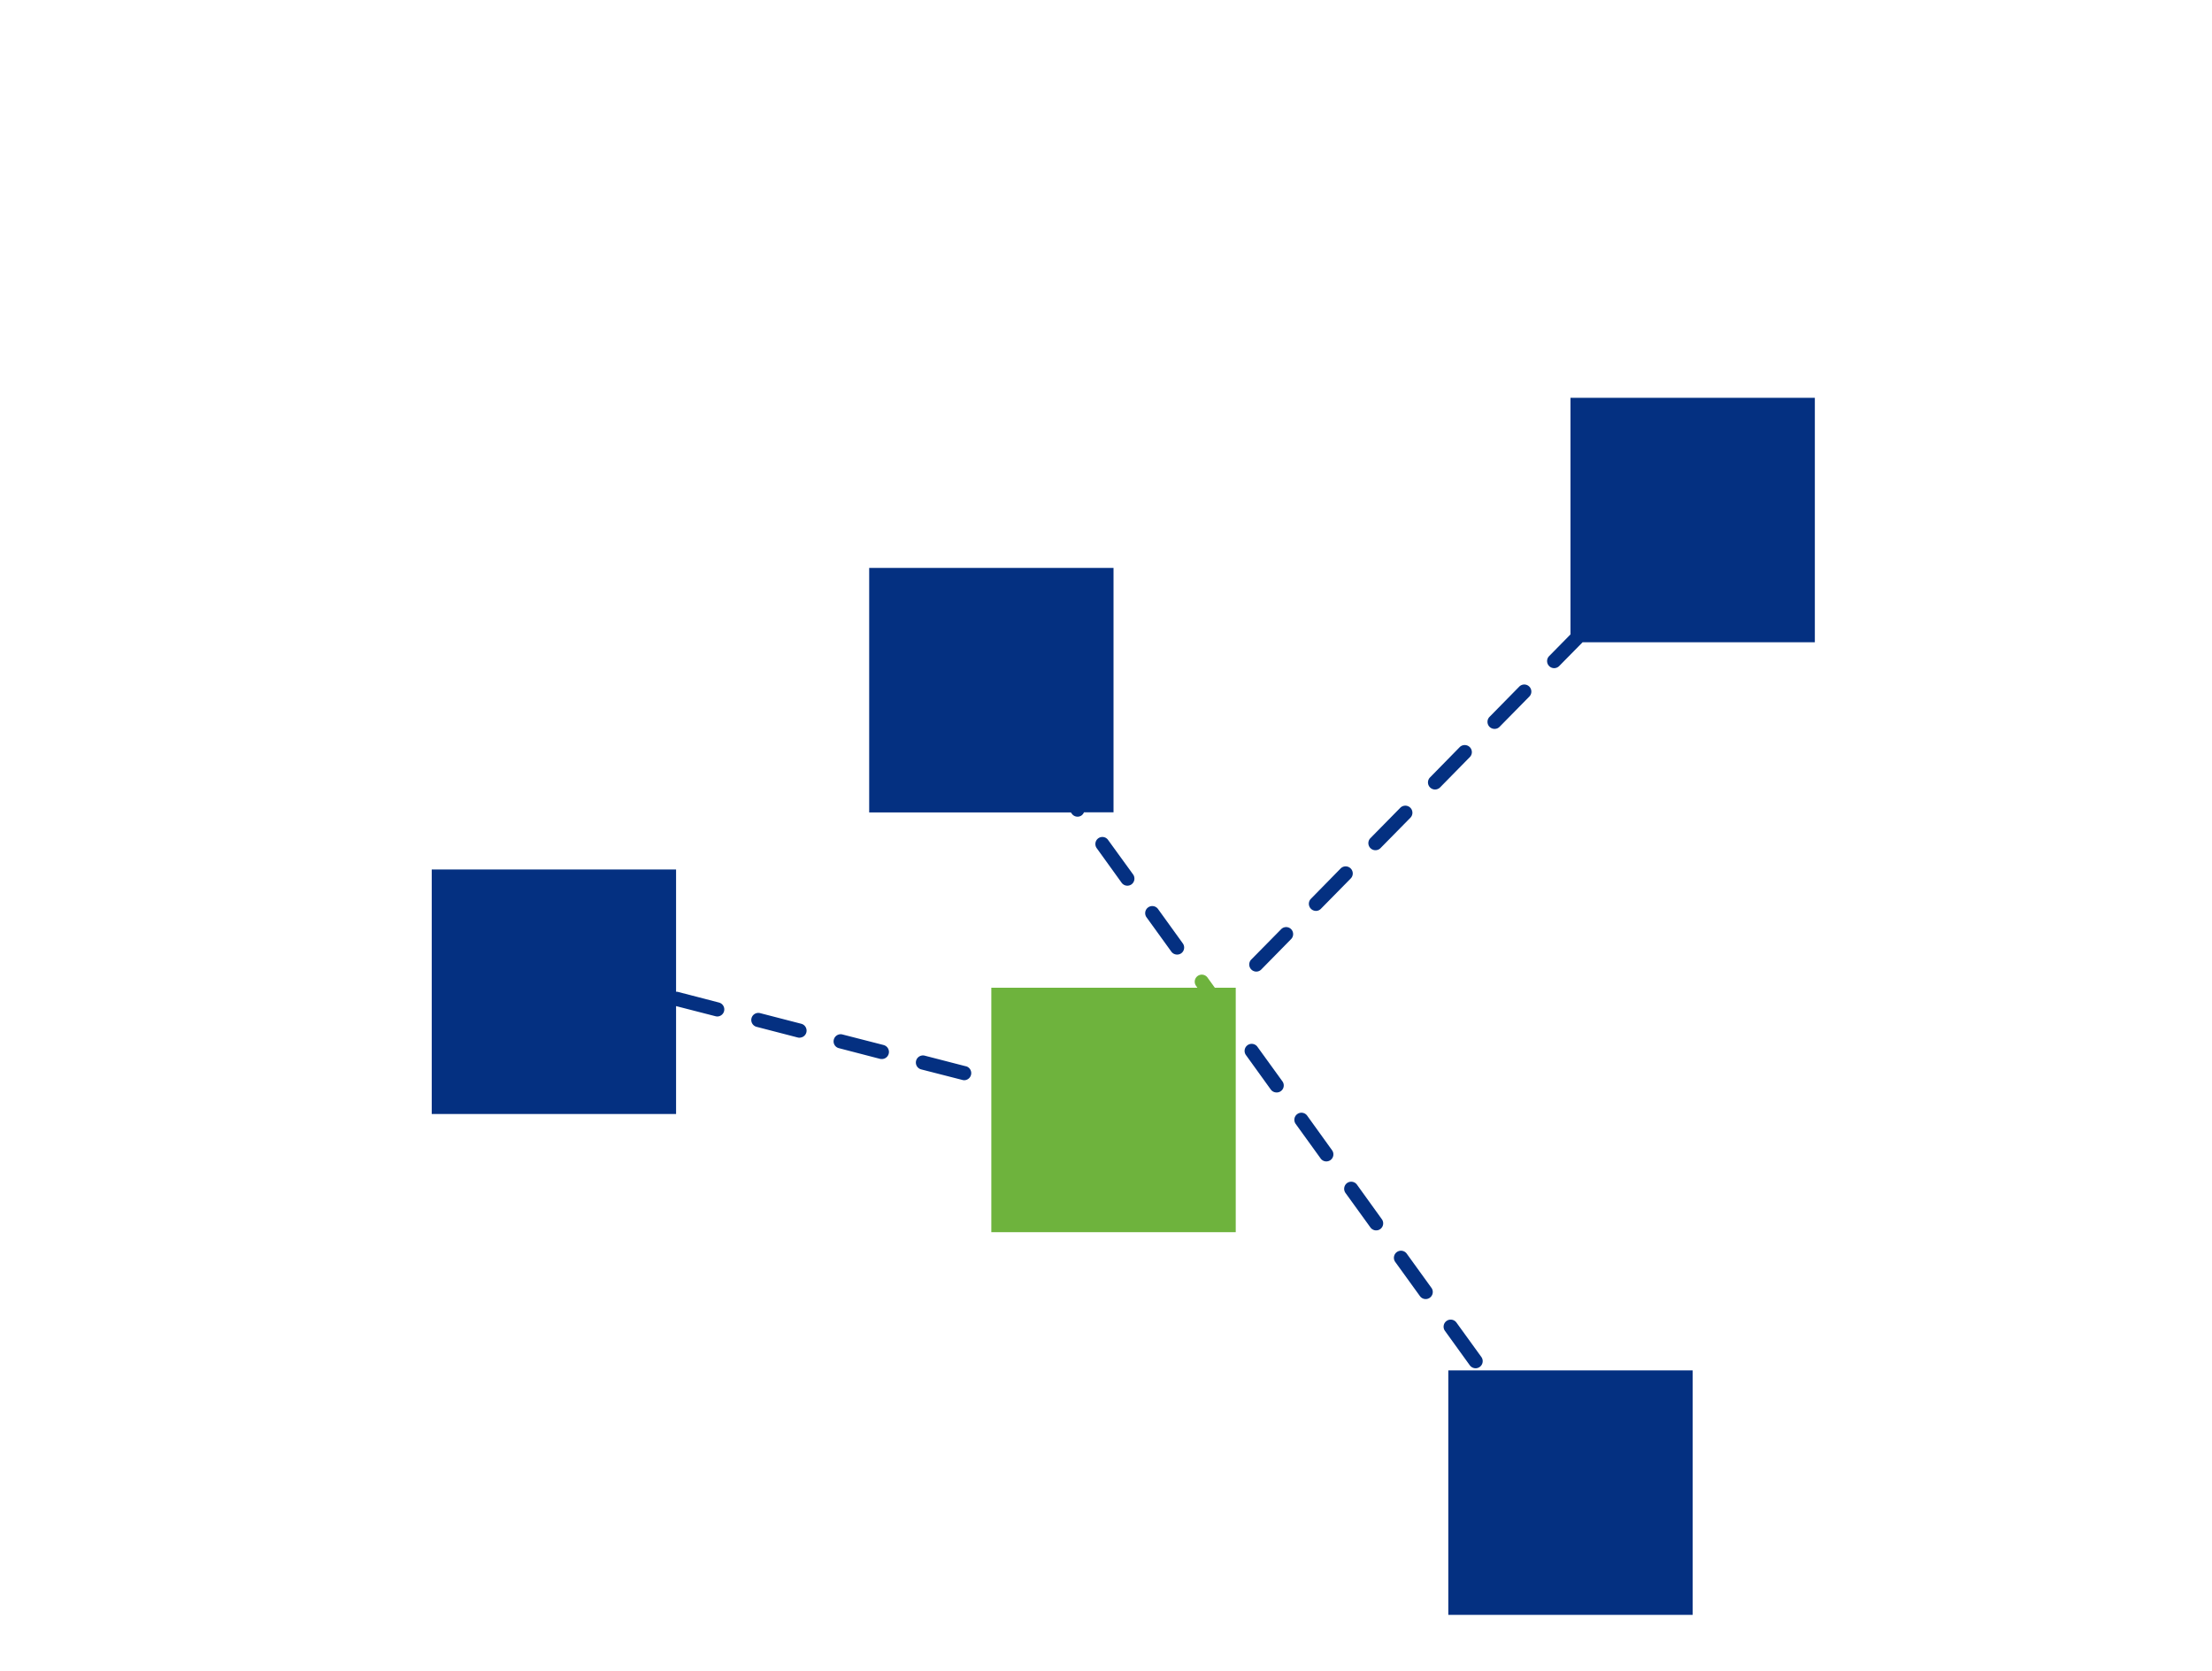
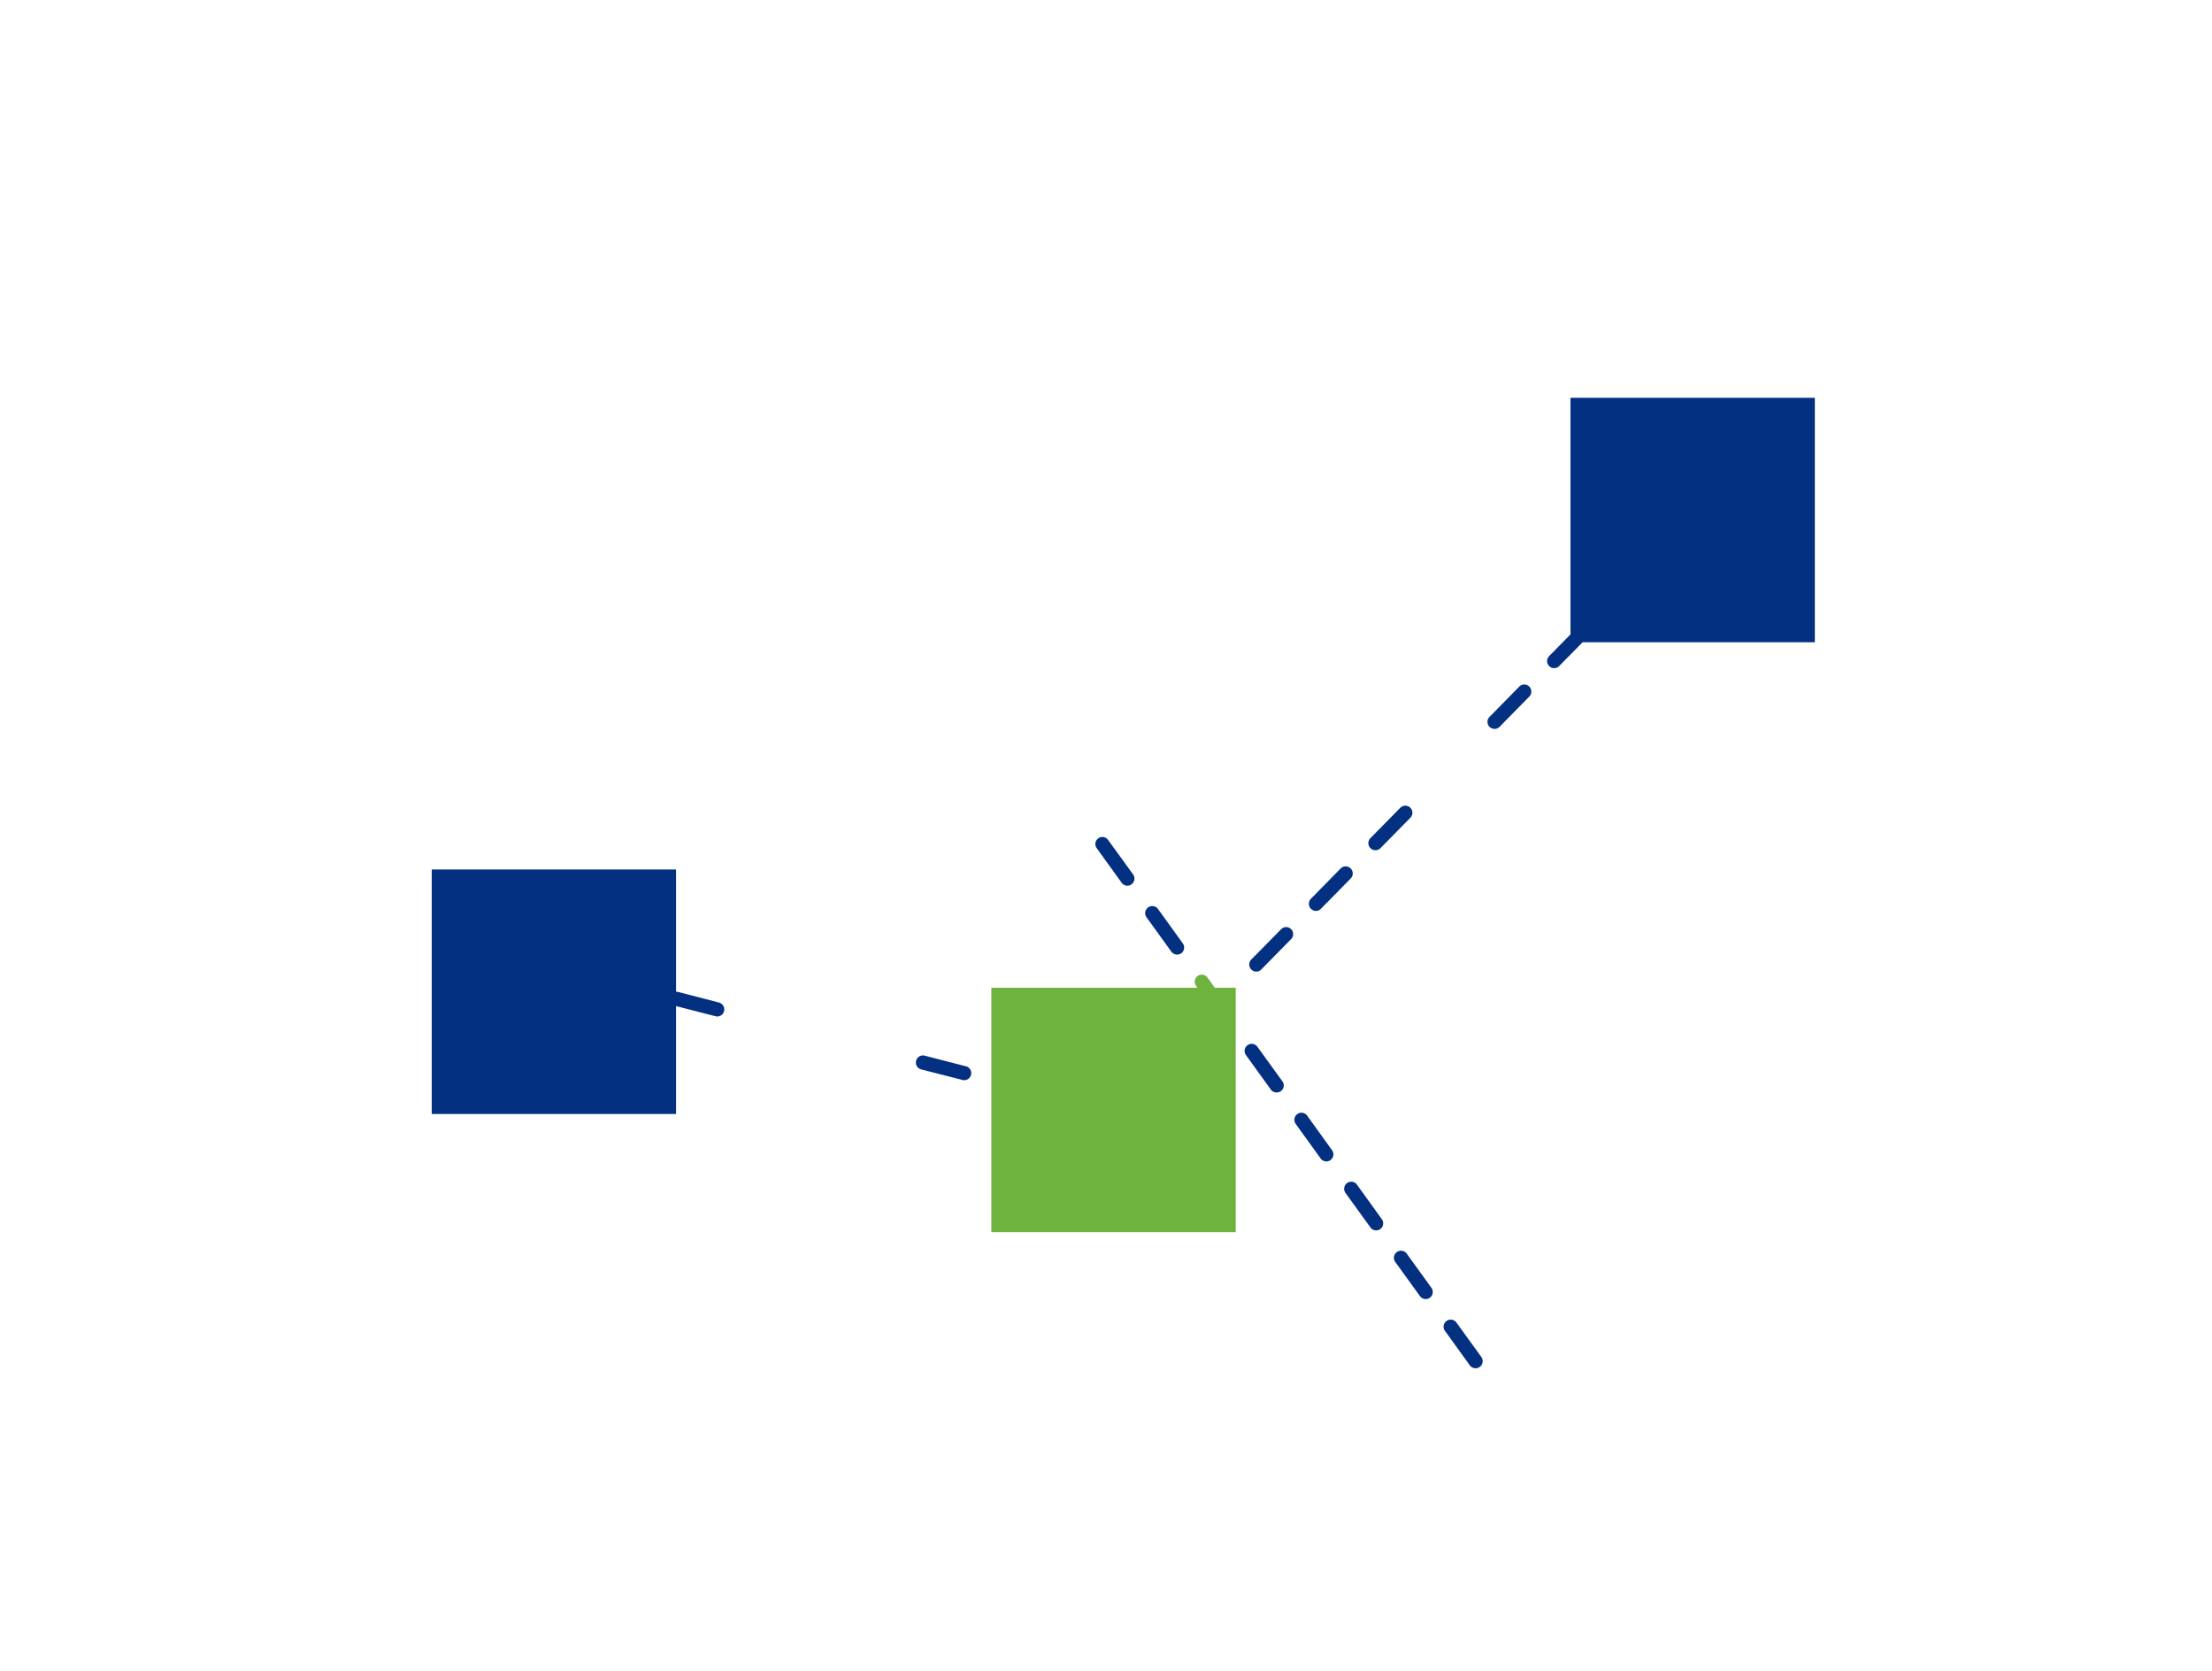
<svg xmlns="http://www.w3.org/2000/svg" width="147" height="111" viewBox="0 0 147 111">
  <g id="MONTAGEM_DE_TIMES_ICON" data-name="MONTAGEM DE TIMES ICON" transform="translate(28.691 26.43)">
    <rect id="Rectangle_503" data-name="Rectangle 503" width="147" height="111" transform="translate(-28.691 -26.43)" fill="#0dffa2" opacity="0" />
    <path id="Square" d="M427.842,561.982a.47.47,0,1,0-.762.549l.077.11H413.462v16.24h16.243v-16.24h-1.388Z" transform="translate(-376.274 -523.449)" fill="#6eb33d" />
-     <path id="Square-2" data-name="Square" d="M0,0H16.239V16.242H0Z" transform="translate(67.557 64.613)" fill="#043081" />
-     <path id="Square-3" data-name="Square" d="M421.861,561.231a.46.46,0,0,0,.381.194.454.454,0,0,0,.272-.09.507.507,0,0,0,.152-.2h1.964V544.9H408.392v16.241h13.4Z" transform="translate(-379.321 -533.598)" fill="#043081" />
    <path id="Square-4" data-name="Square" d="M409.321,566.251l-2.736-.709a.449.449,0,0,0-.114-.006v-8.123H390.233v16.245h16.238v-7.17l2.617.672a.455.455,0,0,0,.213.008.47.47,0,0,0,.019-.916Z" transform="translate(-390.233 -526.077)" fill="#043081" />
    <path id="Square-5" data-name="Square" d="M438.086,537.839v15.718L436.666,555a.47.47,0,0,0,.008.664.464.464,0,0,0,.328.134.472.472,0,0,0,.335-.141l1.556-1.58h15.433V537.839Z" transform="translate(-362.41 -537.839)" fill="#043081" />
    <path id="Path_314" data-name="Path 314" d="M426.894,567.7a.47.47,0,0,0-.764.548l1.655,2.291a.465.465,0,0,0,.381.2.483.483,0,0,0,.277-.09.469.469,0,0,0,.1-.658Z" transform="translate(-368.715 -520.009)" fill="#043081" />
    <path id="Path_315" data-name="Path 315" d="M424.828,564.844a.47.47,0,0,0-.764.548l1.654,2.293a.472.472,0,0,0,.383.192.465.465,0,0,0,.383-.745Z" transform="translate(-369.956 -521.729)" fill="#043081" />
    <path id="Path_318" data-name="Path 318" d="M417.973,556.153a.47.47,0,0,0-.1.656l1.651,2.291a.471.471,0,0,0,.384.2.482.482,0,0,0,.279-.091.477.477,0,0,0,.1-.66l-1.657-2.284A.463.463,0,0,0,417.973,556.153Z" transform="translate(-373.679 -526.888)" fill="#043081" />
    <path id="Path_319" data-name="Path 319" d="M421.589,561.962a.472.472,0,0,0,.378.194.481.481,0,0,0,.283-.088.473.473,0,0,0,.1-.656l-1.654-2.293a.471.471,0,0,0-.765.549Z" transform="translate(-372.437 -525.168)" fill="#043081" />
    <path id="Path_320" data-name="Path 320" d="M428.961,570.566a.471.471,0,0,0-.661-.106.477.477,0,0,0-.1.66l1.655,2.288a.471.471,0,0,0,.656.107.471.471,0,0,0,.1-.658Z" transform="translate(-367.473 -518.291)" fill="#043081" />
    <path id="Path_321" data-name="Path 321" d="M431.025,573.426a.471.471,0,0,0-.764.551l1.655,2.289a.471.471,0,0,0,.765-.548Z" transform="translate(-366.232 -516.571)" fill="#043081" />
    <path id="Path_322" data-name="Path 322" d="M434.364,579.324a.473.473,0,0,0,.383-.746l-1.659-2.292a.471.471,0,0,0-.762.554l1.652,2.289A.484.484,0,0,0,434.364,579.324Z" transform="translate(-364.991 -514.852)" fill="#043081" />
    <path id="Path_323" data-name="Path 323" d="M429.586,557.721a.464.464,0,0,0,.335-.141l1.979-2.011a.471.471,0,1,0-.671-.661l-1.982,2.014a.471.471,0,0,0,.339.8Z" transform="translate(-366.868 -527.667)" fill="#043081" />
    <path id="Path_324" data-name="Path 324" d="M427.114,560.242a.463.463,0,0,0,.333-.144l1.979-2.012a.471.471,0,1,0-.671-.663l-1.979,2.017a.473.473,0,0,0,.338.8Z" transform="translate(-368.354 -526.154)" fill="#043081" />
    <path id="Path_325" data-name="Path 325" d="M434.528,552.687a.454.454,0,0,0,.335-.139l1.982-2.016a.47.47,0,0,0-.669-.66l-1.98,2.014a.472.472,0,0,0,0,.667A.478.478,0,0,0,434.528,552.687Z" transform="translate(-363.897 -530.693)" fill="#043081" />
    <path id="Path_327" data-name="Path 327" d="M413.654,565.849l-2.736-.706a.471.471,0,0,0-.235.913l2.736.7a.424.424,0,0,0,.214.008.472.472,0,0,0,.021-.919Z" transform="translate(-378.155 -521.439)" fill="#043081" />
-     <path id="Path_328" data-name="Path 328" d="M406.825,564.087l-2.741-.708a.47.47,0,1,0-.232.911l2.733.708a.407.407,0,0,0,.214,0,.461.461,0,0,0,.36-.341A.473.473,0,0,0,406.825,564.087Z" transform="translate(-382.262 -522.501)" fill="#043081" />
-     <path id="Path_329" data-name="Path 329" d="M434.363,552.382a.477.477,0,0,0-.663,0l-1.979,2.019a.472.472,0,0,0,.339.8.488.488,0,0,0,.336-.143l1.979-2.017A.469.469,0,0,0,434.363,552.382Z" transform="translate(-365.382 -529.179)" fill="#043081" />
    <path id="Path_330" data-name="Path 330" d="M426.285,559.946,424.3,561.96a.472.472,0,0,0,.339.8.467.467,0,0,0,.331-.143l1.98-2.017a.471.471,0,0,0-.006-.666A.465.465,0,0,0,426.285,559.946Z" transform="translate(-369.839 -524.641)" fill="#043081" />
-     <path id="Path_331" data-name="Path 331" d="M410.236,564.966l-2.733-.7a.469.469,0,0,0-.571.335.463.463,0,0,0,.335.575l2.738.711a.542.542,0,0,0,.216,0,.472.472,0,0,0,.016-.919Z" transform="translate(-380.209 -521.97)" fill="#043081" />
  </g>
</svg>